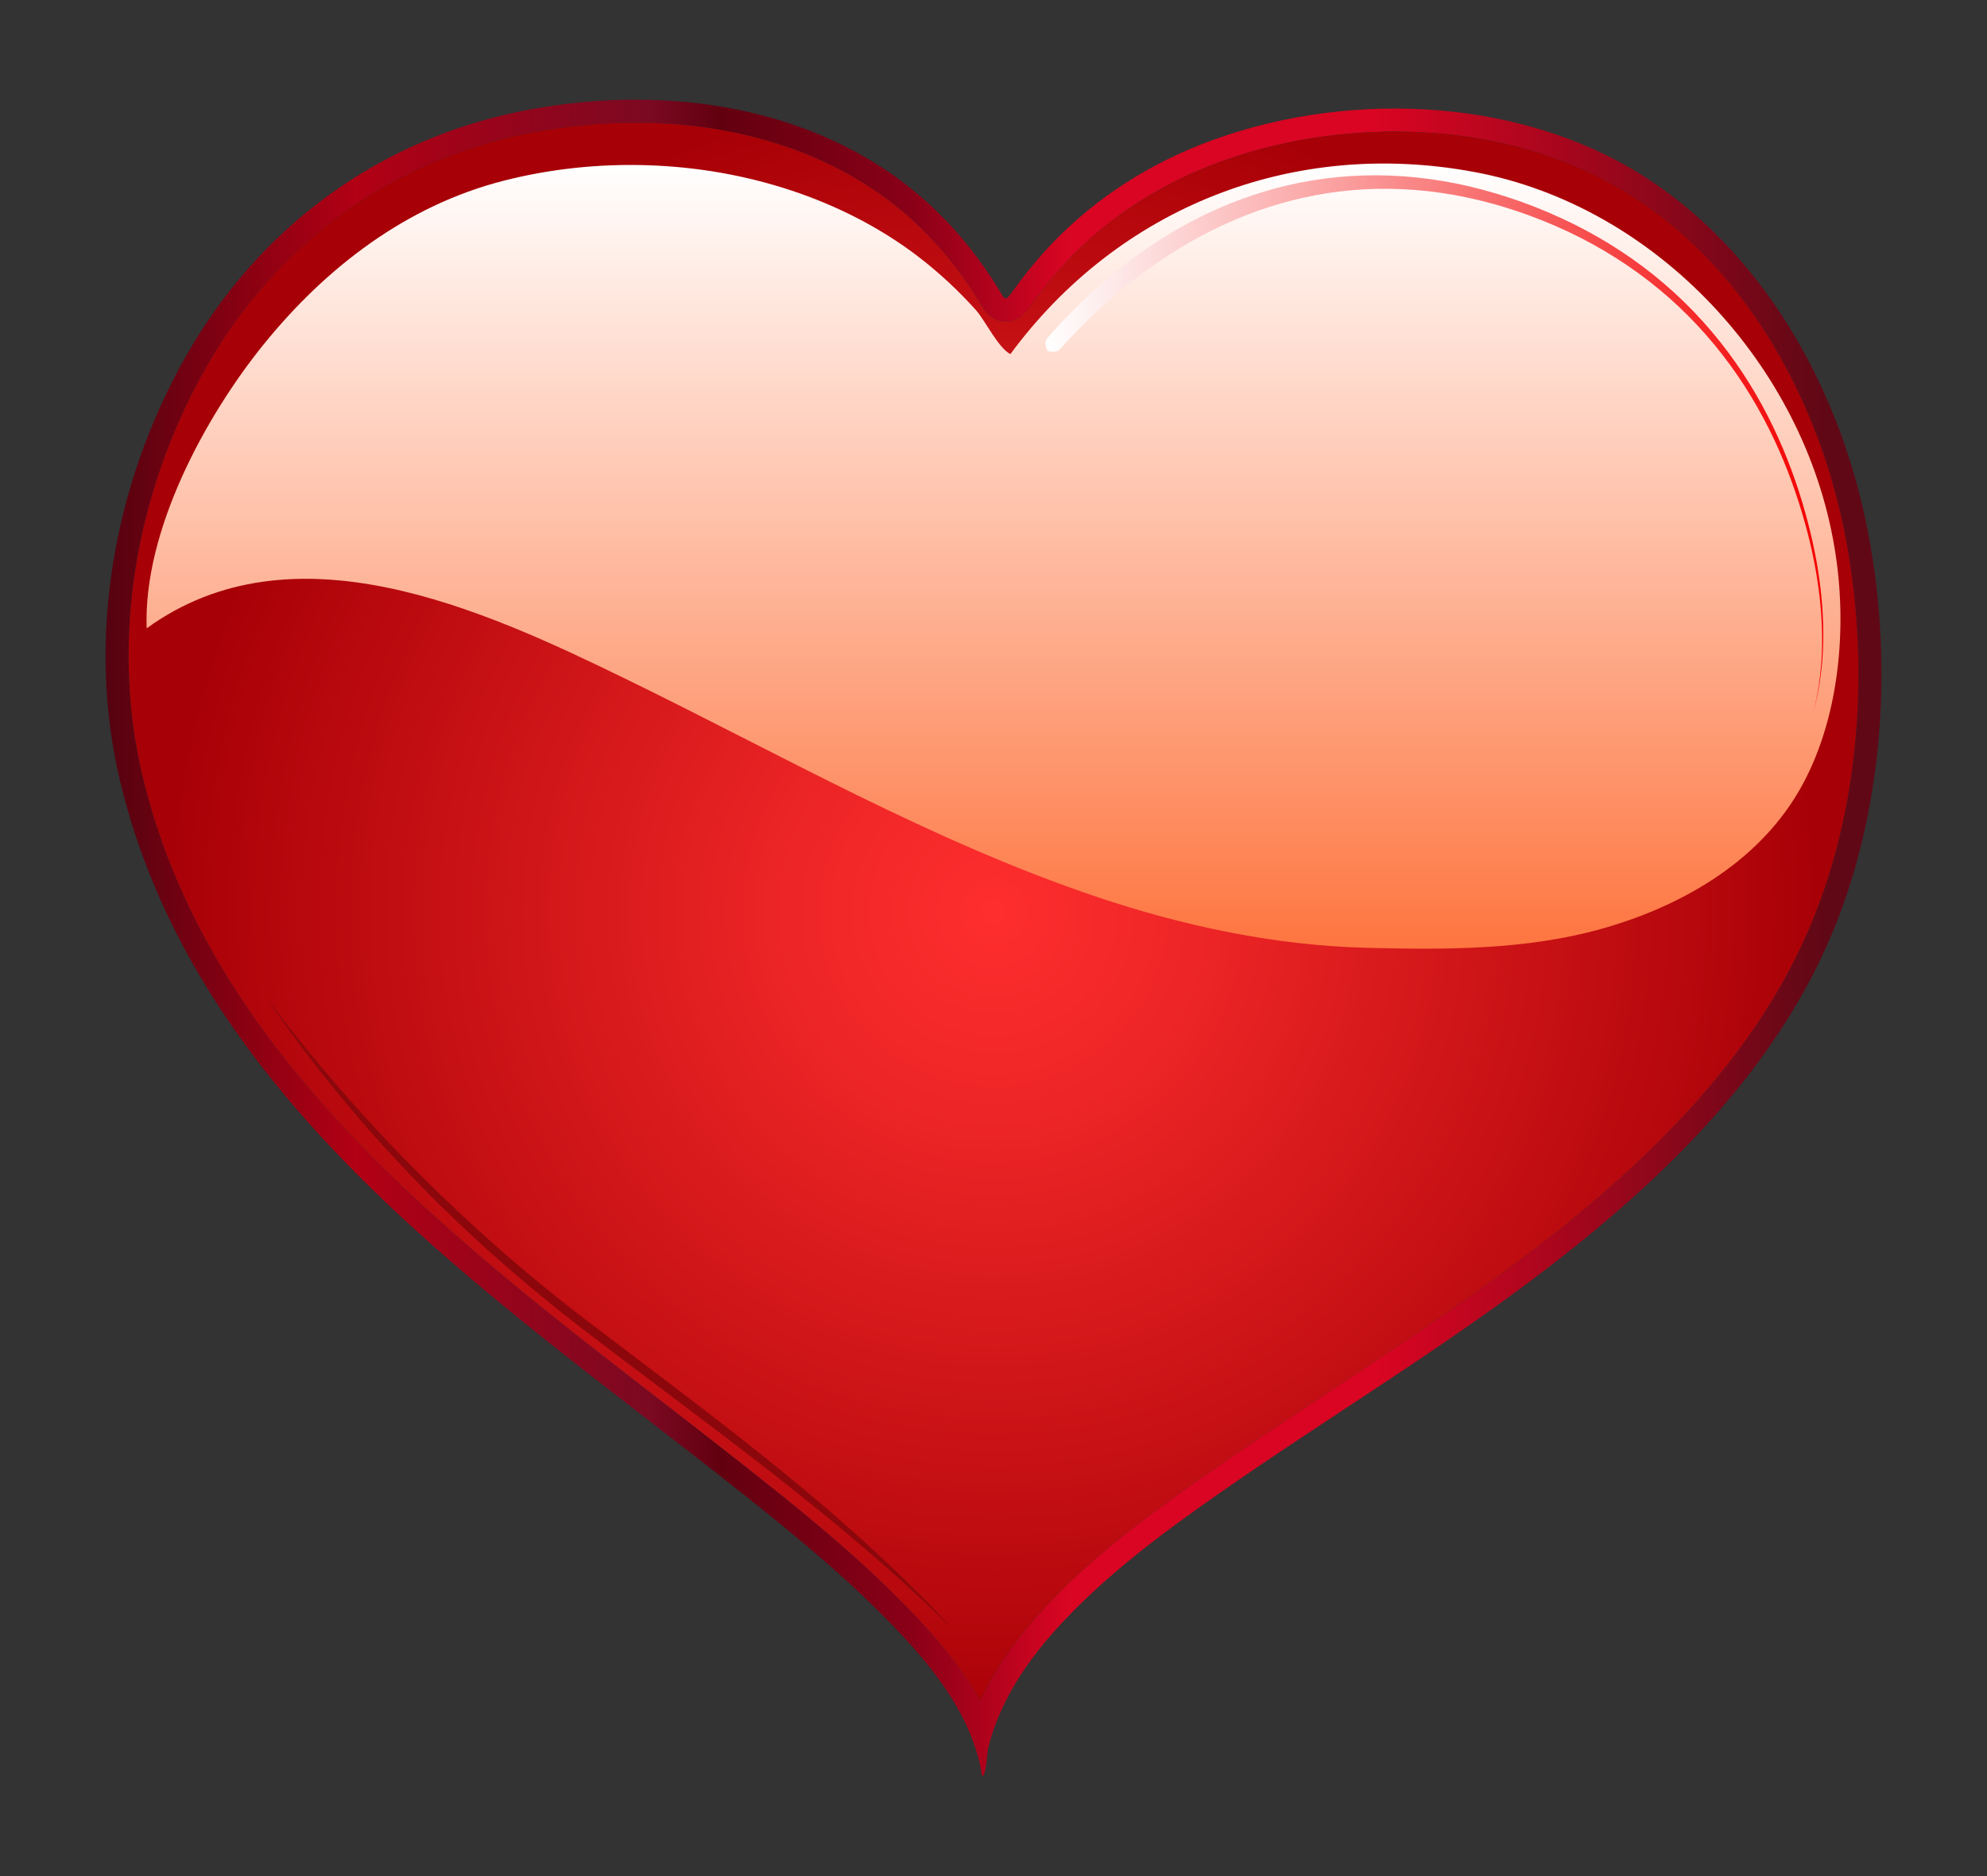
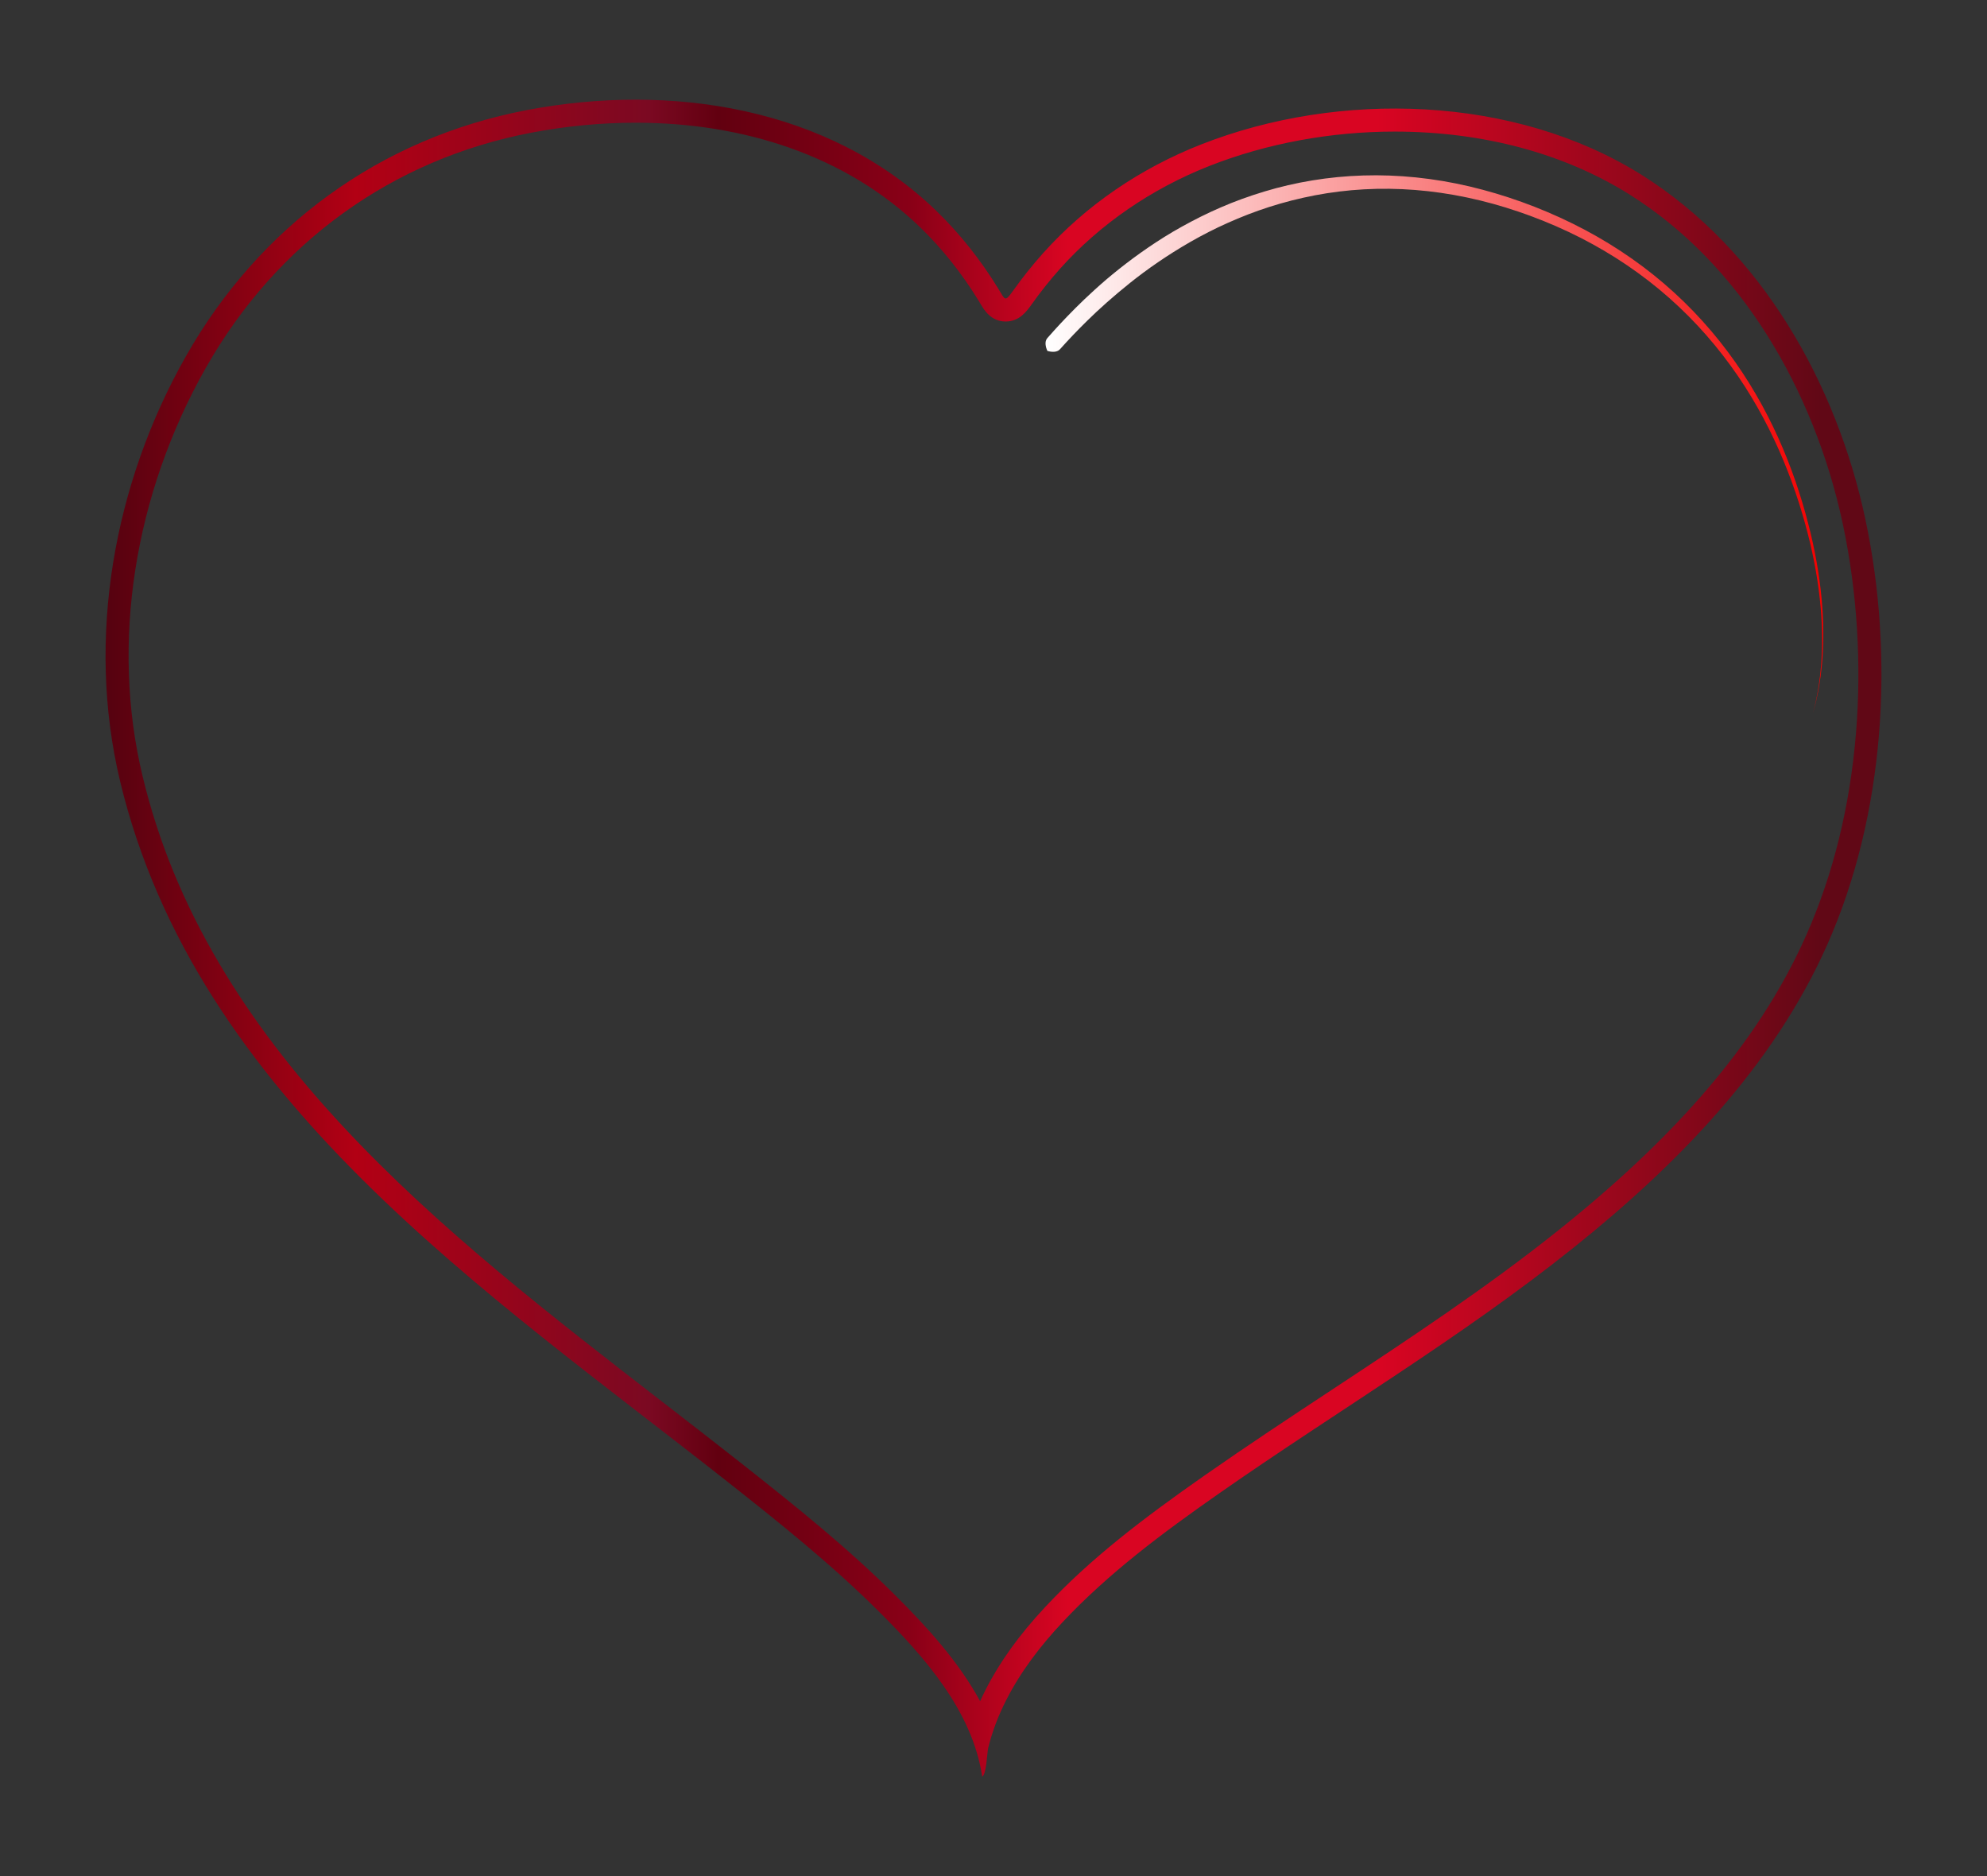
<svg xmlns="http://www.w3.org/2000/svg" version="1.1" id="Layer_1" x="0px" y="0px" viewBox="0 0 1896.167 1790.191" enable-background="new 0 0 1896.167 1790.191" xml:space="preserve">
  <rect x="0" y="0" width="1896.167" height="1790.191" fill="#333333" stroke="none" />
  <g>
    <path fill="#A70006" d="M1780.082,495.365C1794.684,563.989,1759.586,399.032,1780.082,495.365L1780.082,495.365z" />
    <linearGradient id="SVGID_1_" gradientUnits="userSpaceOnUse" x1="100.725" y1="895.096" x2="1795.441" y2="895.096">
      <stop offset="0" style="stop-color:#550210" />
      <stop offset="0.141" style="stop-color:#B20014" />
      <stop offset="0.306" style="stop-color:#7B0922" />
      <stop offset="0.345" style="stop-color:#620010" />
      <stop offset="0.453" style="stop-color:#890017" />
      <stop offset="0.542" style="stop-color:#D90522" />
      <stop offset="0.716" style="stop-color:#D90522" />
      <stop offset="0.966" style="stop-color:#610816" />
    </linearGradient>
    <path fill="url(#SVGID_1_)" d="M1780.082,495.365c-27.5-129.256-99.096-256.56-213.163-328.292   c-121.539-76.43-289.229-80.928-420.7-29.253c-57.521,22.609-109.558,57.673-150.861,103.772   c-10.152,11.331-19.645,23.25-28.466,35.645c-8.081,11.355-7.614,9.042-13.938-1.295   c-16.666-27.242-36.507-52.559-59.472-74.778C790.737,101.76,639.142,79.047,502.974,104.995   c-140.49,26.771-255.519,111.257-325.669,235.106c-68.618,121.146-95.372,268.79-62.752,405.058   c72.462,302.706,349.732,487.311,579.025,668.113c49.968,39.401,99.986,79.386,145.13,124.34   c43.373,43.191,89.136,94.714,98.587,157.483c4.032-1.654,4.654-22.846,5.714-27.209   c3.857-15.881,9.8-31.202,17.201-45.758c13.868-27.266,32.612-51.699,53.462-73.972   c44.095-47.106,96.32-85.897,149.025-122.745c112.529-78.673,231.069-148.705,338.481-234.592   c98.856-79.045,190.912-172.773,242.786-289.993C1798.779,776.958,1808.095,627.016,1780.082,495.365z    M1771.123,699.742c-5.751,69.641-21.655,134.301-47.271,192.184c-23.495,53.091-56.282,103.384-100.235,153.753   c-37.063,42.474-81.607,84.332-136.175,127.965c-68.806,55.016-143.888,104.547-216.5,152.448   c-39.813,26.265-80.982,53.424-120.849,81.295c-60.406,42.232-109.452,79.776-152.48,125.74   c-24.77,26.462-43.418,52.313-57.009,79.031c-1.864,3.667-3.626,7.347-5.285,11.036   c-20.309-37.417-50.254-70.45-81.097-101.164c-45.011-44.822-93.218-83.593-147.03-126.025   c-24.723-19.495-50.504-39.42-75.435-58.691c-105.197-81.308-213.975-165.386-304.2-262.277   c-48.345-51.917-86.874-102.556-117.79-154.812c-34.693-58.64-58.843-117.578-73.83-180.185   c-30.186-126.103-8.135-267.924,60.501-389.1c67.618-119.381,177.942-199.054,310.65-224.342   c33.118-6.311,66.558-9.511,99.392-9.511c52.333,0,101.682,8.005,146.675,23.793   c48.298,16.948,90.365,42.548,125.034,76.09c20.982,20.3,39.824,44.003,56.003,70.449   c0.629,1.029,1.183,1.969,1.682,2.815c3.166,5.369,9.754,16.538,23.807,16.538c0.003,0,0.006,0,0.01,0   c13.177-0.004,20.078-9.703,25.117-16.784c8.418-11.829,17.477-23.174,26.927-33.721   c37.962-42.372,87.247-76.253,142.528-97.981c54.471-21.41,115.566-32.726,176.681-32.726   c84.163,0,161.713,20.792,224.268,60.129c51.624,32.464,95.982,77.951,131.84,135.199   c32.942,52.59,57.603,114.178,71.317,178.105l0.412,1.937C1772.308,564.98,1776.576,633.729,1771.123,699.742z" />
    <radialGradient id="SVGID_2_" cx="948.073" cy="870.14" r="790.032" gradientUnits="userSpaceOnUse">
      <stop offset="0" style="stop-color:#FF2E2E" />
      <stop offset="0.272" style="stop-color:#EB2425" />
      <stop offset="0.825" style="stop-color:#B8090E" />
      <stop offset="1" style="stop-color:#A70006" />
    </radialGradient>
-     <path fill="url(#SVGID_2_)" d="M1758.37,498.994c-13.715-63.927-38.376-125.515-71.317-178.105   c-35.858-57.248-80.216-102.736-131.84-135.199c-62.554-39.337-140.104-60.129-224.268-60.129   c-61.115,0-122.21,11.316-176.681,32.726c-55.28,21.728-104.566,55.609-142.528,97.981   c-9.45,10.547-18.509,21.892-26.927,33.721c-5.039,7.081-11.941,16.78-25.117,16.784c-0.003,0-0.006,0-0.01,0   c-14.053,0-20.641-11.17-23.807-16.538c-0.498-0.846-1.052-1.786-1.682-2.815   c-16.179-26.446-35.021-50.149-56.003-70.449c-34.669-33.542-76.737-59.142-125.034-76.09   c-44.993-15.787-94.341-23.793-146.675-23.793c-32.834,0-66.274,3.199-99.392,9.511   c-132.708,25.288-243.031,104.961-310.65,224.342c-68.635,121.176-90.687,262.998-60.501,389.1   c14.987,62.606,39.137,121.545,73.83,180.185c30.916,52.255,69.445,102.895,117.79,154.812   c90.225,96.891,199.003,180.969,304.2,262.277c24.931,19.27,50.712,39.196,75.435,58.691   c53.812,42.432,102.019,81.203,147.03,126.025c30.843,30.714,60.788,63.747,81.097,101.164   c1.658-3.689,3.421-7.368,5.285-11.036c13.591-26.717,32.238-52.569,57.009-79.031   c43.027-45.964,92.074-83.508,152.48-125.74c39.867-27.872,81.035-55.03,120.849-81.295   c72.612-47.901,147.694-97.432,216.5-152.448c54.568-43.633,99.112-85.491,136.175-127.965   c43.953-50.369,76.74-100.662,100.235-153.753c25.616-57.883,41.52-122.543,47.271-192.184   c5.453-66.013,1.184-134.762-12.341-198.811L1758.37,498.994z" />
-     <path fill="#8B070B" d="M254.254,952.277c88.225,116.846,191.009,220.432,307.514,309.162   c121.743,92.72,244.831,181.329,348.93,294.502c-109.03-107.785-233.023-194.518-354.232-287.533   C439.813,1178.89,337.281,1073.834,254.254,952.277z" />
    <linearGradient id="SVGID_3_" gradientUnits="userSpaceOnUse" x1="948.073" y1="156.03" x2="948.073" y2="905.179">
      <stop offset="0" style="stop-color:#FFFFFF" />
      <stop offset="1" style="stop-color:#FE7540" />
    </linearGradient>
-     <path fill="url(#SVGID_3_)" d="M1750.566,522.07c-28.834-173.213-169.979-325.614-343.573-357.953   c-172.926-32.215-338.917,33.046-442.807,173.742c-11.29-5.681-24.045-31.731-32.305-41.366   c-16.652-18.59-34.786-35.561-54.545-50.821c-36.528-28.209-78.345-49.35-122.078-63.884   c-87.361-29.032-185.306-32.152-274.45-9.403c-92.587,23.628-169.415,82.433-228.95,155.906   c-56.163,69.31-115.321,178.557-111.898,271.243c139.507-101.112,320.218-18.407,455.729,47.54   c148.934,72.479,293.122,155.518,450.711,208.583c83.418,28.089,170.509,46.556,258.687,48.731   c73.76,1.82,149.768,2.109,221.411-17.657c75.38-20.797,149.615-62.453,190.044-131.72   C1755.74,687.852,1763.486,597.394,1750.566,522.07C1749.103,513.285,1756.448,556.366,1750.566,522.07z" />
    <linearGradient id="SVGID_4_" gradientUnits="userSpaceOnUse" x1="997.748" y1="423.87" x2="1739.95" y2="423.87">
      <stop offset="0" style="stop-color:#FFFFFF" />
      <stop offset="1" style="stop-color:#F30000" />
    </linearGradient>
    <path fill="url(#SVGID_4_)" d="M999.497,334.794c0,0-0.063-0.145-0.188-0.432c-0.108-0.273-0.355-0.755-0.504-1.238   c-0.399-1.055-0.815-2.474-0.978-4.011c-0.165-1.538-0.106-3.219,0.53-4.724   c0.314-0.756,0.771-1.463,1.411-2.131c0.608-0.686,1.257-1.419,1.946-2.197   c5.511-6.233,13.626-15.179,24.561-26.099c5.465-5.451,11.617-11.392,18.53-17.635   c1.711-1.58,3.495-3.15,5.313-4.752c1.812-1.609,3.666-3.241,5.591-4.86   c3.829-3.263,7.862-6.569,12.077-9.925c8.432-6.709,17.632-13.575,27.622-20.409   c9.989-6.83,20.75-13.666,32.388-20.097c11.618-6.459,23.998-12.715,37.175-18.39   c13.152-5.727,27.125-10.784,41.718-15.194c29.186-8.815,61.15-14.271,94.324-15.269   c33.172-1.028,67.491,2.509,101.238,10.431c33.741,7.988,66.977,19.923,98.469,35.455   c31.493,15.518,61.11,34.869,87.321,57.354c26.248,22.447,49.038,47.962,67.887,74.808   c18.902,26.836,33.864,54.956,45.554,82.575c11.675,27.649,20.104,54.797,26.244,80.195   c6.133,25.42,9.68,49.194,11.225,70.364c0.802,10.585,1.049,20.523,0.99,29.703   c-0.095,9.182-0.558,17.608-1.245,25.191c-1.383,15.171-3.65,26.946-5.496,34.88   c-0.445,1.989-0.885,3.734-1.275,5.238c-0.373,1.508-0.712,2.771-1.004,3.782   c-0.565,2.028-0.857,3.074-0.857,3.074s0.275-1.051,0.808-3.087c0.276-1.016,0.594-2.283,0.944-3.796   c0.366-1.509,0.779-3.26,1.192-5.254c1.719-7.955,3.797-19.748,4.938-34.899   c0.565-7.573,0.894-15.98,0.845-25.13c-0.085-9.149-0.487-19.044-1.452-29.57   c-1.871-21.054-5.775-44.654-12.271-69.832c-6.51-25.171-15.32-52.015-27.33-79.239   c-12.024-27.196-27.276-54.774-46.345-80.95c-19.017-26.189-41.848-50.931-67.976-72.565   c-26.094-21.669-55.43-40.178-86.541-54.89c-7.778-3.68-15.665-7.125-23.638-10.337   c-3.973-1.591-7.941-3.141-12.033-4.658l-1.522-0.572l-1.483-0.53l-3.03-1.081   c-2.02-0.719-4.033-1.455-6.069-2.119c-16.211-5.54-32.672-10.086-49.2-13.553   c-33.046-6.991-66.373-9.562-98.325-7.769c-15.978,0.87-31.605,2.841-46.71,5.69   c-7.548,1.456-14.968,3.111-22.245,4.957c-7.269,1.878-14.404,3.903-21.369,6.138   c-13.928,4.479-27.2,9.662-39.758,15.296c-12.583,5.582-24.407,11.722-35.505,18.051   c-22.16,12.737-41.436,26.218-57.697,39.207c-16.234,13.028-29.77,25.187-40.447,35.694   c-10.702,10.463-18.745,19.146-24.088,25.062c-0.67,0.74-1.3,1.436-1.891,2.089   c-0.566,0.665-1.204,1.226-1.909,1.643c-1.402,0.839-3.058,1.131-4.604,1.181   c-1.544,0.052-3.007-0.163-4.108-0.411c-0.499-0.08-1.011-0.258-1.296-0.327   C999.649,334.837,999.497,334.794,999.497,334.794z" />
  </g>
</svg>